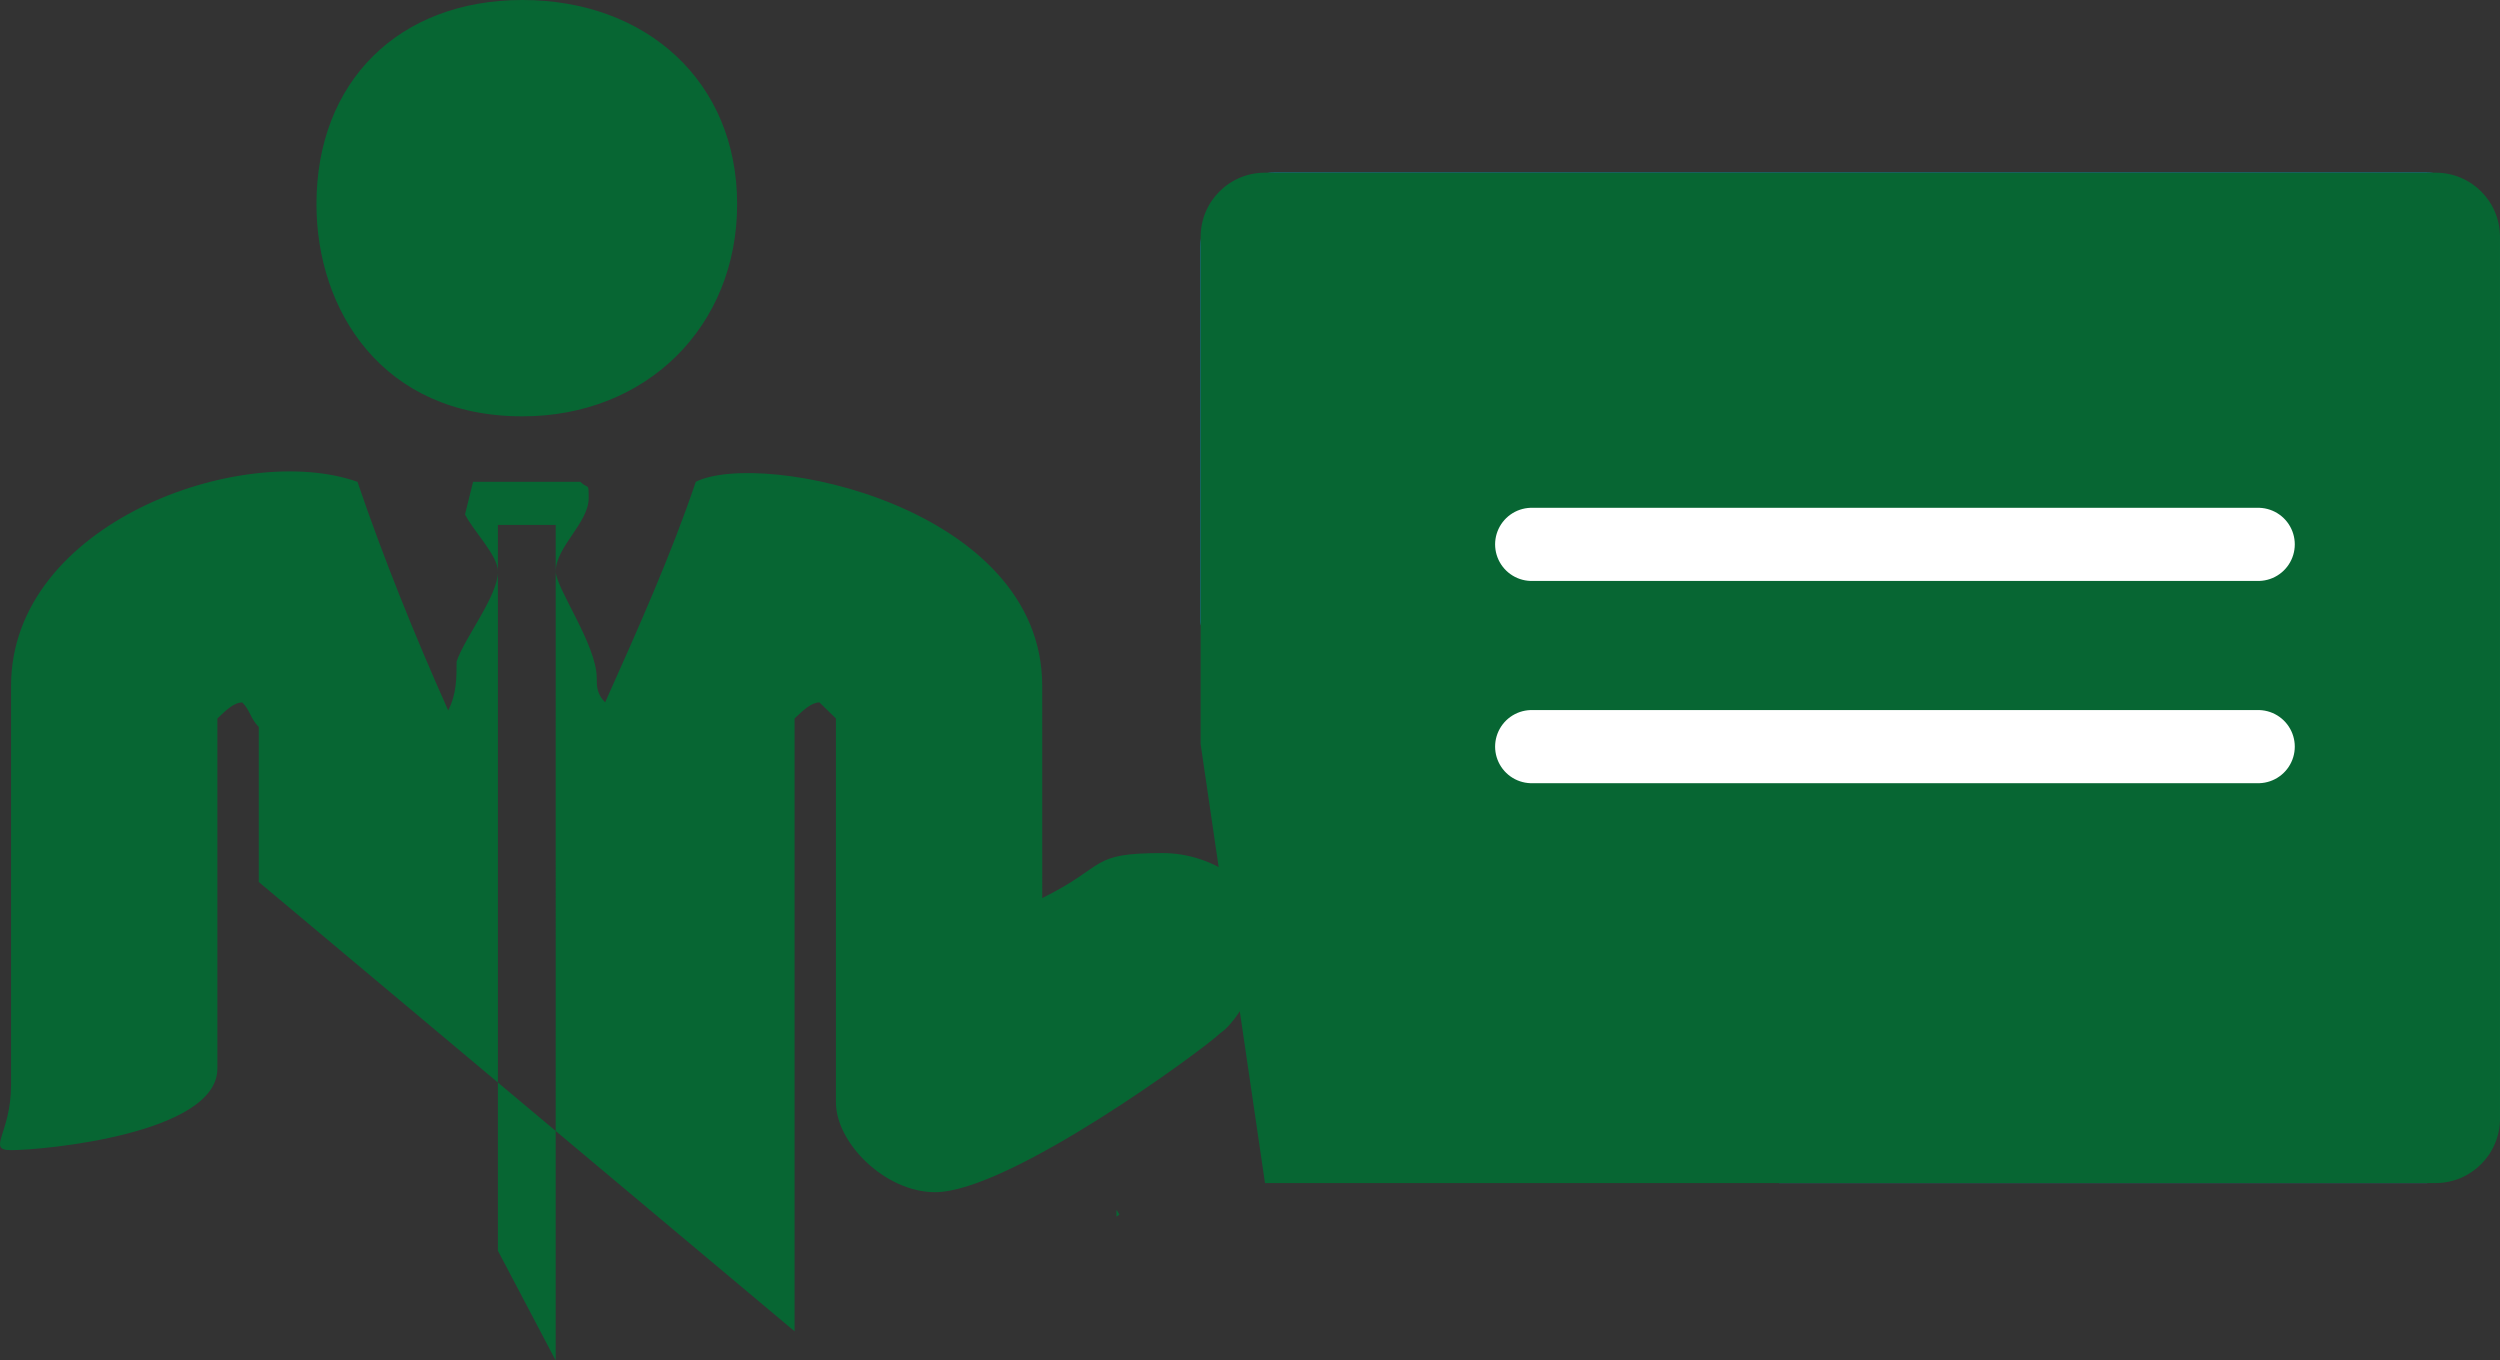
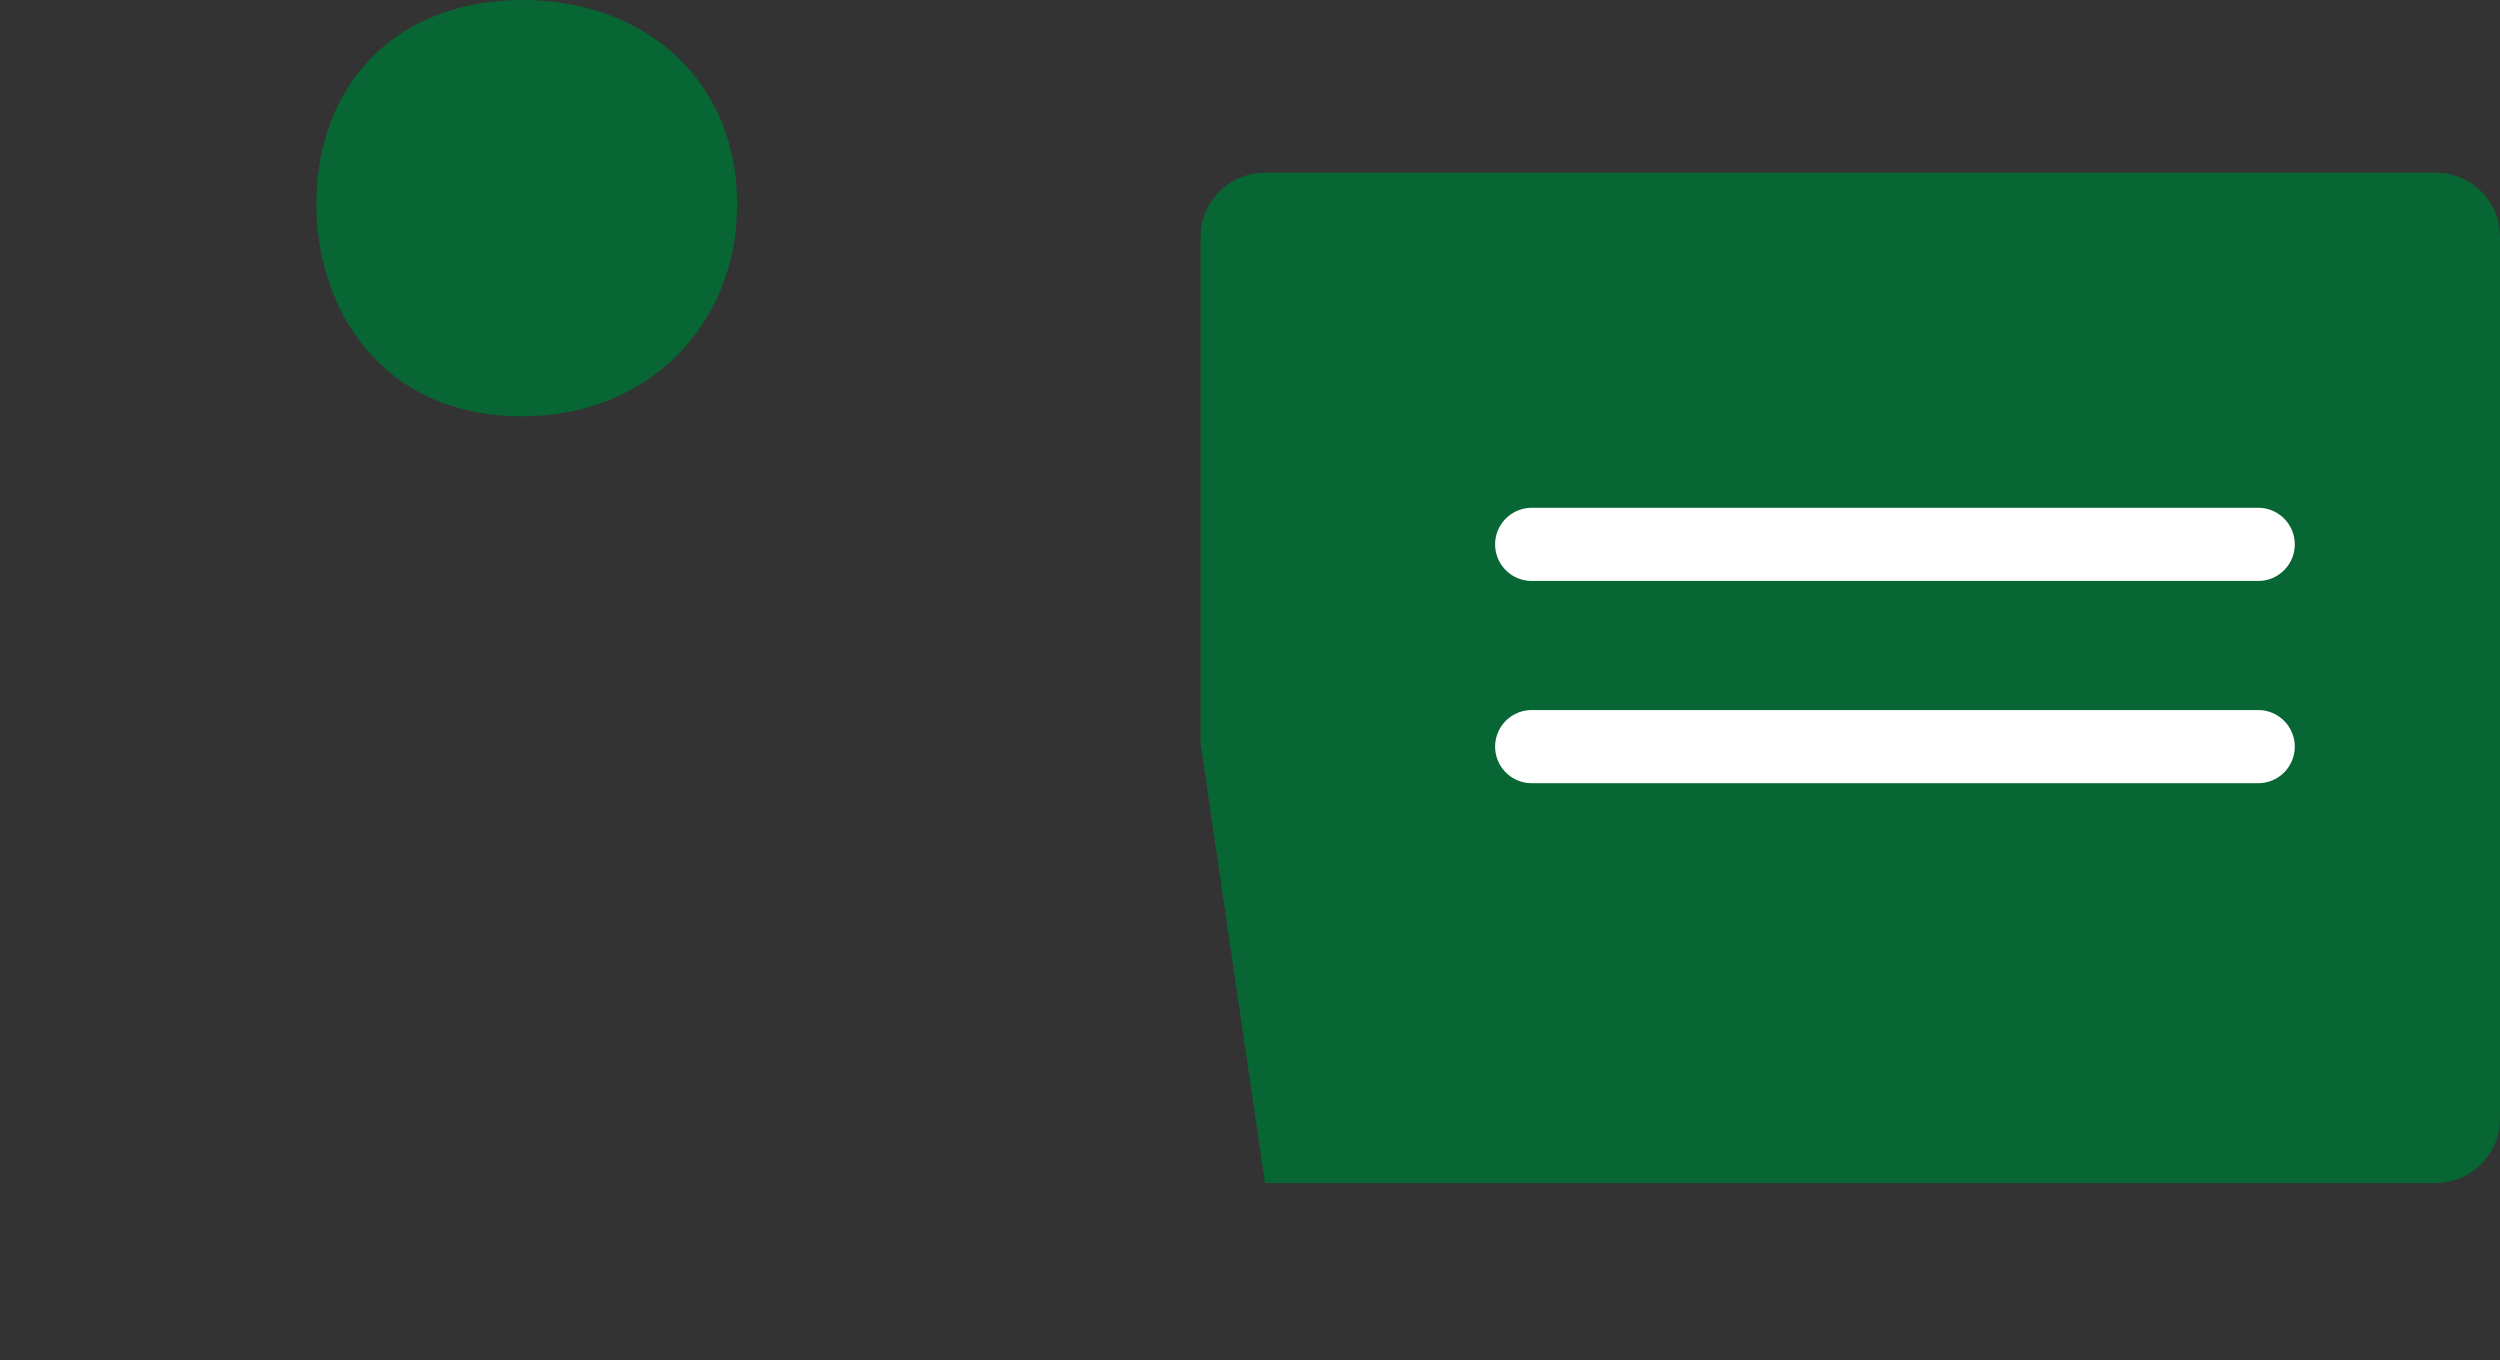
<svg xmlns="http://www.w3.org/2000/svg" xml:space="preserve" width="18.082mm" height="9.84mm" version="1.0" style="shape-rendering:geometricPrecision; text-rendering:geometricPrecision; image-rendering:optimizeQuality; fill-rule:evenodd; clip-rule:evenodd" viewBox="0 0 1414.29 769.64" enable-background="new 0 0 68.342 37.189">
  <rect x="0" y="0" width="1414.29" height="769.64" fill="#333333" stroke="none" />
  <defs>
    <style type="text/css">
   
    .str0 {stroke:white;stroke-width:41.39;stroke-linecap:round;stroke-linejoin:round;stroke-miterlimit:22.926}
    .fil2 {fill:none}
    .fil0 {fill:#00AEED}
    .fil1 {fill:#076633}
   
  </style>
  </defs>
  <g id="Camada_x0020_1">
    <g id="_2154191325360">
      <g>
-         <path class="fil0" d="M1414.29 627.88c0,22.76 -18.42,41.39 -41.39,41.39l-528.54 -0.01c-22.76,0 -165.15,-294.48 -165.15,-317.25l0 -212.92c0,-23 18.62,-41.39 41.39,-41.39l652.29 0c22.97,0 41.39,18.4 41.39,41.39l0 488.79z" />
        <g>
-           <path class="fil1" d="M679.21 420.93l0 -286.82c0,-20.28 16.35,-36.43 36.43,-36.43l662.22 0c20.07,0 36.43,16.12 36.43,36.43l0 498.74c0,20.09 -16.35,36.43 -36.43,36.43l-662.23 -0.01 -36.42 -248.34zm0 0l0 0 0 0z" />
+           <path class="fil1" d="M679.21 420.93l0 -286.82c0,-20.28 16.35,-36.43 36.43,-36.43l662.22 0c20.07,0 36.43,16.12 36.43,36.43l0 498.74c0,20.09 -16.35,36.43 -36.43,36.43l-662.23 -0.01 -36.42 -248.34zm0 0z" />
        </g>
        <line class="fil2 str0" x1="866.5" y1="307.96" x2="1277.5" y2="307.96" />
        <line class="fil2 str0" x1="866.5" y1="422.38" x2="1277.5" y2="422.38" />
-         <path class="fil1" d="M631.61 688.3l1.66 -1.22 -1.66 -2.71 0 3.93zm-349.94 -391.33l0 410.58 32.69 62.09 0.01 -472.67 -32.7 0zm167.83 456.13l0 -346.64c4.76,-4.58 9.52,-9.09 14.07,-9.09l9.32 9.09 0 217.09c0,23.16 27.94,50.89 56.08,50.89 42.01,0 152.11,-80.92 161.42,-90.02 13.87,-9.29 27.94,-46.36 27.94,-46.36 0,-37.02 -32.69,-55.46 -60.63,-55.46 -42.01,0 -30.83,7.04 -68.09,25.45l-0.01 -120.03c0,-101.6 -158.73,-133.91 -195.98,-115.47 -14.06,41.6 -32.69,83.19 -51.29,124.8 -4.76,-4.76 -4.76,-9.33 -4.76,-13.9 0,-18.58 -23.18,-50.89 -23.18,-60.18 0,-13.87 18.62,-27.52 18.62,-41.39 0,-9.33 0,-4.76 -4.76,-9.33l-60.63 0.01 -4.55 18.44c4.55,9.29 18.62,23.16 18.62,32.3 0,13.87 -18.62,37.02 -23.39,50.89 0,9.29 0,18.43 -4.74,27.72 -18.62,-41.59 -37.25,-87.74 -51.33,-129.33 -65.17,-23.16 -195.98,23.2 -195.98,115.47l0 225.78c0,27.52 -14.07,36.82 0,36.82 18.62,0 116.72,-9.29 116.72,-46.13l0 -198.05c4.76,-4.58 9.32,-9.09 14.09,-9.09 4.55,4.53 4.55,9.09 9.32,13.87l0 87.7 303.11 254.17z" />
        <path class="fil1" d="M417.01 115.48c0,-69.33 -51.32,-115.48 -121.47,-115.48 -69.95,0 -116.51,46.15 -116.51,115.48 0,60.02 37.25,120.05 116.51,120.05 70.15,0 121.47,-50.72 121.47,-120.05z" />
      </g>
    </g>
  </g>
</svg>